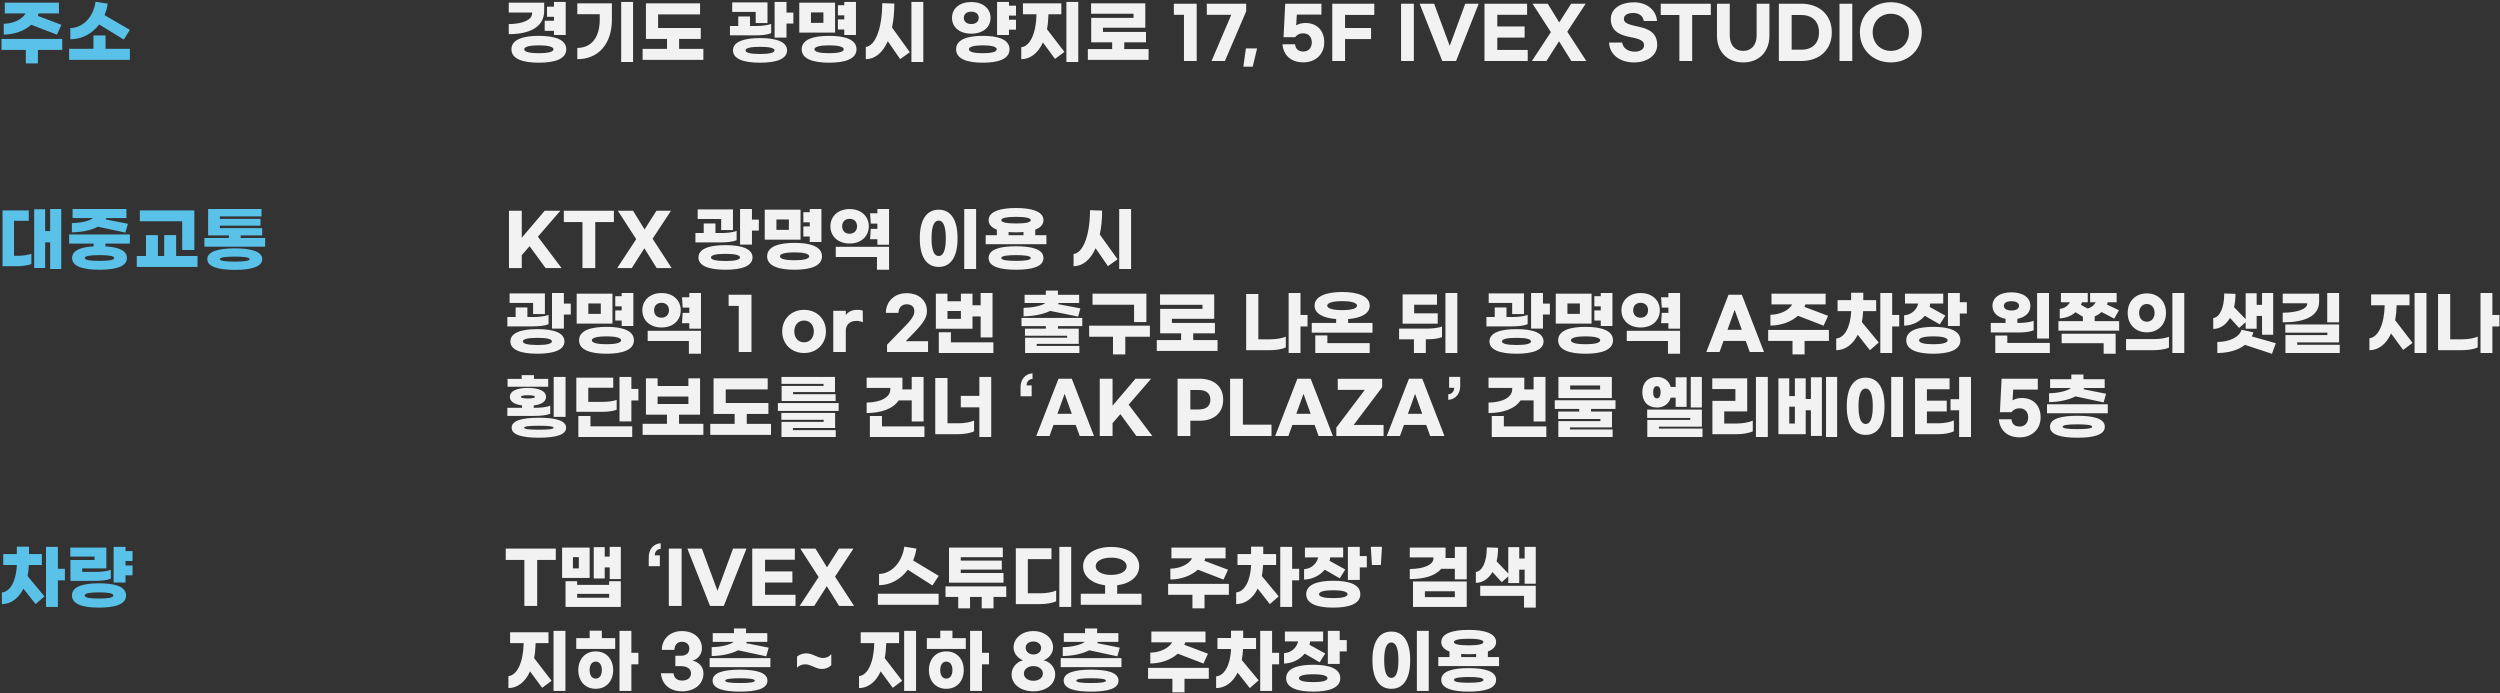
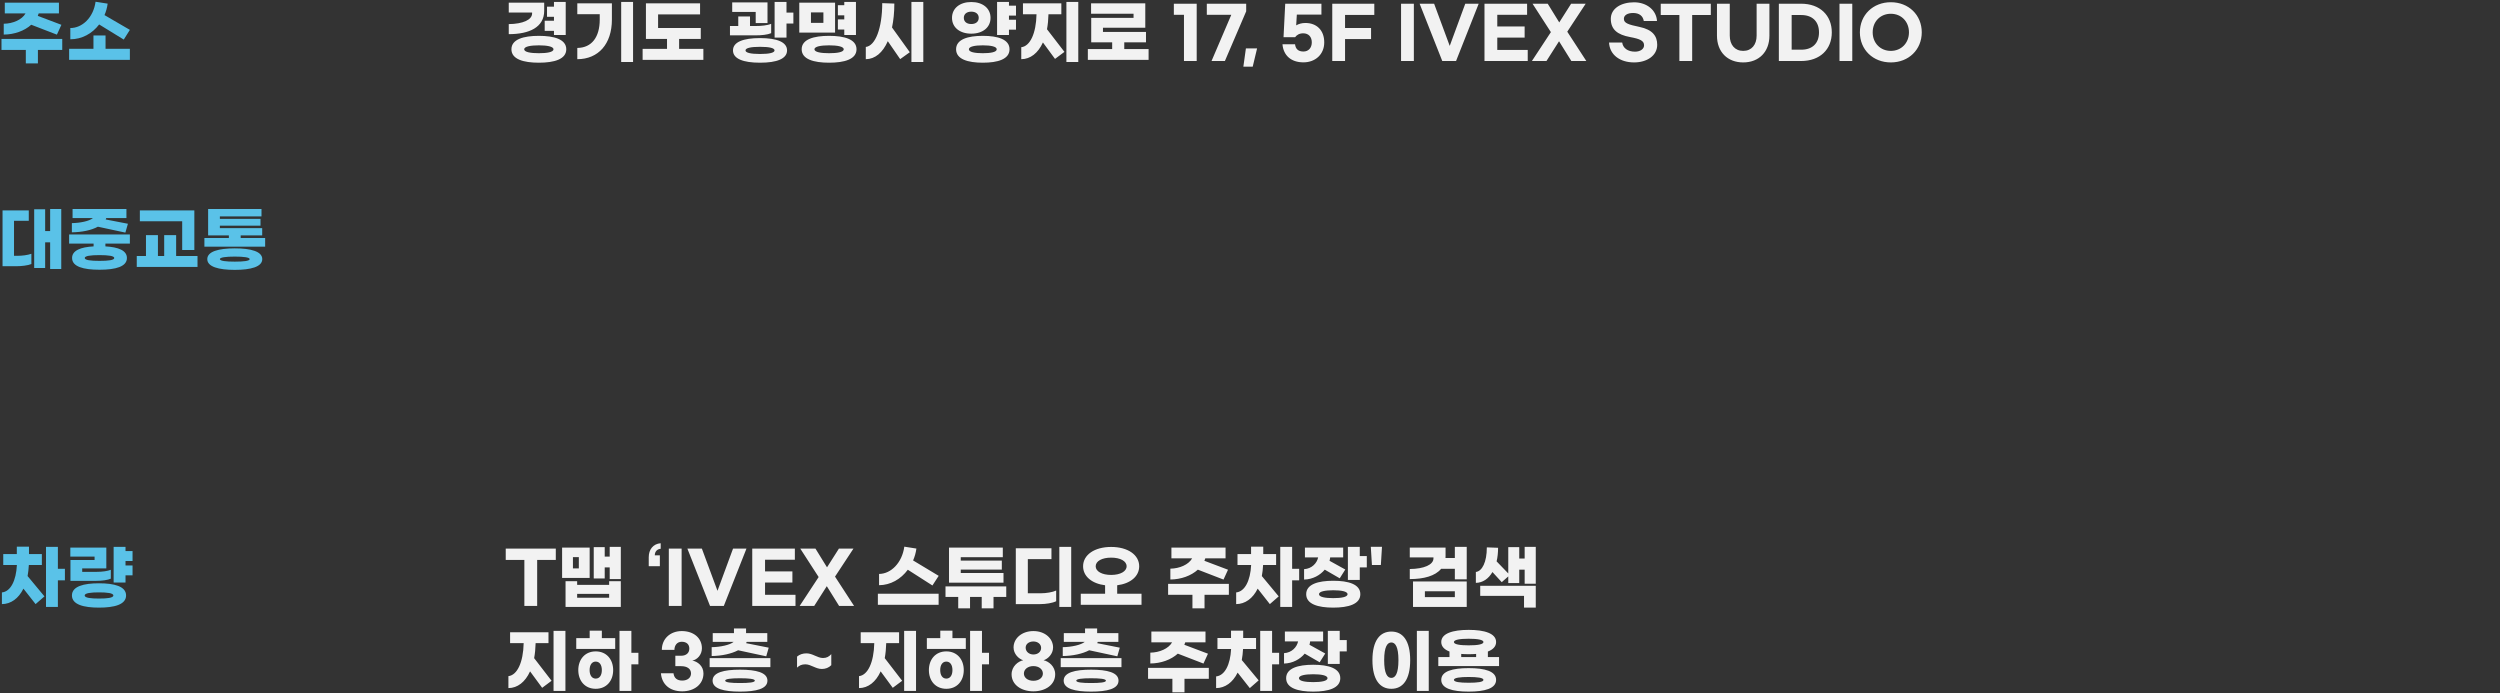
<svg xmlns="http://www.w3.org/2000/svg" width="1280" height="355" viewBox="0 0 1280 355" fill="none">
  <rect x="0" y="0" width="1280" height="355" fill="#333333" stroke="none" />
  <path d="M29.132 17.74L15.992 12.664C12.536 15.796 7.388 17.668 1.916 17.704V12.16C6.632 12.088 11.24 10.108 13.076 6.868H2.456V1.36H30.176V6.868H19.808C19.7 7.3 19.52 7.732 19.34 8.128L31.436 12.7L29.132 17.74ZM31.868 19.936V25.552H19.412V32.464H13.22V25.552H0.764V19.936H31.868ZM50.765 12.52C47.201 17.236 41.873 20.116 36.005 20.116V14.356C42.125 14.356 47.813 9.028 48.929 0.892L55.121 1.864C54.833 3.952 54.293 5.932 53.501 7.732L66.497 15.292L63.365 20.26L50.765 12.52ZM54.041 18.172V24.976H66.497V30.664H35.393V24.976H47.849V18.172H54.041Z" fill="#5AC2E8" />
  <path d="M283.632 17.92V15.796H278.88V10.612H283.632V8.596H280.068V3.412H283.632V1H289.644V17.92H283.632ZM278.628 5.536C278.628 13.996 270.96 17.488 260.484 17.488V12.34C267.684 12.268 272.436 10.144 272.436 6.868V6.4H260.484V1.36H278.628V5.536ZM275.892 18.352C283.74 18.352 289.932 20.116 289.932 25.228C289.932 30.34 283.74 32.104 275.892 32.104C268.044 32.104 261.852 30.34 261.852 25.228C261.852 20.116 268.044 18.352 275.892 18.352ZM275.892 27.244C280.032 27.244 283.38 26.704 283.38 25.228C283.38 23.788 280.032 23.212 275.892 23.212C271.752 23.212 268.404 23.788 268.404 25.228C268.404 26.704 271.752 27.244 275.892 27.244ZM324.129 1V31.744H318.045V1H324.129ZM313.293 1.72V10.036C313.293 22.528 306.345 30.304 295.581 30.304V24.544C303.033 24.472 307.065 18.928 307.065 10.036V7.264H295.581V1.72H313.293ZM347.706 25.012H360.126V30.664H329.022V25.012H341.514V19.936H330.714V1.72H358.434V7.372H336.942V14.32H358.794V19.936H347.706V25.012ZM402.685 6.436H406.213V12.052H402.685V19.252H396.601V1H402.685V6.436ZM386.917 11.8V6.112H374.893V1.216H392.965V11.8H386.917ZM394.837 16.984C392.929 17.812 389.833 18.1 386.773 18.1H373.741V13.312H377.989V8.416H384.001V13.312H386.881C389.725 13.312 392.929 13.024 394.837 12.196V16.984ZM389.149 19.504C397.753 19.504 402.973 21.52 402.973 25.804C402.973 30.088 397.753 32.104 389.149 32.104C380.509 32.104 375.289 30.088 375.289 25.804C375.289 21.52 380.509 19.504 389.149 19.504ZM389.149 27.64C394.153 27.64 396.565 26.956 396.565 25.804C396.565 24.652 394.153 23.968 389.149 23.968C384.109 23.968 381.697 24.652 381.697 25.804C381.697 26.956 384.109 27.64 389.149 27.64ZM432.273 17.92V15.112H428.997V9.928H432.273V7.84H428.997V2.656H432.273V1H438.249V17.92H432.273ZM427.557 1.36V16.696H409.233V1.36H427.557ZM421.581 11.692V6.364H415.209V11.692H421.581ZM424.497 18.352C432.345 18.352 438.537 20.116 438.537 25.228C438.537 30.34 432.345 32.104 424.497 32.104C416.649 32.104 410.457 30.34 410.457 25.228C410.457 20.116 416.649 18.352 424.497 18.352ZM424.497 27.244C428.637 27.244 431.985 26.704 431.985 25.228C431.985 23.788 428.637 23.212 424.497 23.212C420.357 23.212 417.009 23.788 417.009 25.228C417.009 26.704 420.357 27.244 424.497 27.244ZM466.65 1H472.734V31.744H466.65V1ZM457.902 1.828C457.902 6.4 457.47 10.504 456.714 14.068L465.822 26.74L460.89 30.268L454.554 21.088C451.962 26.992 448.002 30.268 443.286 30.304V24.04C448.218 23.464 451.674 14.464 451.71 1.612L457.902 1.828ZM520.189 7.984H516.589V10.108H520.189V15.184H516.589V17.92H510.505V1H516.589V2.908H520.189V7.984ZM497.293 17.236C491.389 17.236 487.429 14.032 487.429 9.136C487.429 4.276 491.389 1.036 497.293 1.036C503.197 1.036 507.157 4.276 507.157 9.136C507.157 14.032 503.197 17.236 497.293 17.236ZM497.293 5.968C494.953 5.968 493.477 7.192 493.477 9.136C493.477 11.08 494.953 12.304 497.293 12.304C499.633 12.304 501.109 11.08 501.109 9.136C501.109 7.192 499.633 5.968 497.293 5.968ZM503.197 18.352C510.829 18.352 516.877 20.116 516.877 25.228C516.877 30.34 510.829 32.104 503.197 32.104C495.565 32.104 489.517 30.34 489.517 25.228C489.517 20.116 495.565 18.352 503.197 18.352ZM503.197 27.244C507.157 27.244 510.325 26.704 510.325 25.228C510.325 23.788 507.157 23.212 503.197 23.212C499.237 23.212 496.069 23.788 496.069 25.228C496.069 26.704 499.237 27.244 503.197 27.244ZM545.998 1H552.082V31.744H545.998V1ZM536.818 7.3C536.746 10.072 536.494 12.628 536.062 14.968L544.99 26.56L540.166 30.16L533.974 21.736C531.49 27.208 527.566 30.268 522.886 30.304V24.184C527.386 23.68 530.482 17.164 530.698 7.3H523.75V1.72H543.406V7.3H536.818ZM575.623 25.12H588.079V30.664H556.975V25.12H569.431V21.664H558.703V9.136H580.375V7.048H558.631V1.72H586.387V14.212H564.715V16.336H586.747V21.664H575.623V25.12ZM612.71 1.9V31.24H606.194V7.588H601.01V1.9H612.71ZM638.05 1.9V5.788L627.142 31.24H620.302L630.418 7.588H617.89V1.9H638.05ZM643.625 24.796L641.393 34.12H636.605L637.901 24.796H643.625ZM667.357 31.924C660.985 31.924 657.097 28.324 656.629 22.672H663.073C663.325 25.012 664.657 26.38 667.357 26.38C670.021 26.38 671.641 24.4 671.641 21.7C671.641 18.964 670.057 17.056 667.249 17.056C665.197 17.056 663.901 17.956 663.109 19.036H657.169L658.033 1.9H676.573V7.48H663.973L663.649 12.988C664.909 12.232 666.493 11.764 668.365 11.764C674.125 11.764 678.013 15.472 678.013 21.7C678.013 27.892 673.405 31.924 667.357 31.924ZM682.115 31.24V1.9H703.643V7.66H688.667V14.32H701.987V20.008H688.667V31.24H682.115ZM717.342 1.9H723.894V31.24H717.342V1.9ZM750.216 1.9H757.092L745.5 31.24H738.444L726.852 1.9H734.268L742.26 23.5L750.216 1.9ZM760.057 31.24V1.9H781.873V7.588H766.609V13.564H780.613V19.252H766.609V25.552H782.197V31.24H760.057ZM784.332 31.24L794.052 16.444L784.656 1.9H792.432L798.336 11.476L804.42 1.9H811.872L802.44 16.228L812.196 31.24H804.528L798.228 21.124L791.784 31.24H784.332ZM836.613 1.18C843.165 1.18 848.061 5.176 848.385 10.756H841.617C841.221 8.2 839.313 6.652 836.181 6.652C833.121 6.652 831.429 7.876 831.429 9.64C831.429 11.836 833.697 12.592 839.421 13.78C846.189 15.184 848.493 18.532 848.493 22.924C848.493 28.54 843.201 31.96 836.649 31.96C829.413 31.96 824.121 28.036 823.833 21.772H830.565C830.925 24.58 833.373 26.452 837.117 26.452C839.781 26.452 841.761 25.12 841.761 23.212C841.761 20.872 839.781 19.936 834.561 18.964C828.189 17.776 824.733 15.148 824.733 9.64C824.733 4.348 829.989 1.18 836.613 1.18ZM875.931 1.9V7.696H866.391V31.24H859.839V7.696H850.299V1.9H875.931ZM879.087 18.244V1.9H885.639V18.244C885.639 22.924 888.231 26.056 892.515 26.056C896.799 26.056 899.391 22.924 899.391 18.244V1.9H905.943V18.244C905.943 26.56 900.579 31.96 892.515 31.96C884.451 31.96 879.087 26.56 879.087 18.244ZM910.772 31.24V1.9H922.148C931.868 1.9 937.88 7.912 937.88 16.588C937.88 25.264 931.868 31.24 922.148 31.24H910.772ZM917.324 25.444H922.256C927.872 25.444 931.328 22.24 931.328 16.588C931.328 10.936 927.872 7.696 922.256 7.696H917.324V25.444ZM941.815 1.9H948.367V31.24H941.815V1.9ZM968.101 31.96C958.993 31.96 952.261 25.444 952.261 16.552C952.261 7.66 958.993 1.144 968.101 1.144C977.209 1.144 983.941 7.66 983.941 16.552C983.941 25.444 977.209 31.96 968.101 31.96ZM968.101 26.056C973.429 26.056 977.389 22.06 977.389 16.552C977.389 11.008 973.429 7.048 968.101 7.048C962.773 7.048 958.813 11.008 958.813 16.552C958.813 22.06 962.773 26.056 968.101 26.056Z" fill="#F2F2F2" />
-   <path d="M279.348 137.24L271.14 126.044L267.144 130.652V137.24H260.592V107.9H267.144V121.724L278.88 107.9H286.908L275.388 121.184L287.52 137.24H279.348ZM314.31 107.9V113.696H304.77V137.24H298.218V113.696H288.678V107.9H314.31ZM316.015 137.24L325.735 122.444L316.339 107.9H324.115L330.019 117.476L336.103 107.9H343.555L334.123 122.228L343.879 137.24H336.211L329.911 127.124L323.467 137.24H316.015ZM385.001 112.436H388.529V118.052H385.001V125.252H378.917V107H385.001V112.436ZM369.233 117.8V112.112H357.209V107.216H375.281V117.8H369.233ZM377.153 122.984C375.245 123.812 372.149 124.1 369.089 124.1H356.057V119.312H360.305V114.416H366.317V119.312H369.197C372.041 119.312 375.245 119.024 377.153 118.196V122.984ZM371.465 125.504C380.069 125.504 385.289 127.52 385.289 131.804C385.289 136.088 380.069 138.104 371.465 138.104C362.825 138.104 357.605 136.088 357.605 131.804C357.605 127.52 362.825 125.504 371.465 125.504ZM371.465 133.64C376.469 133.64 378.881 132.956 378.881 131.804C378.881 130.652 376.469 129.968 371.465 129.968C366.425 129.968 364.013 130.652 364.013 131.804C364.013 132.956 366.425 133.64 371.465 133.64ZM414.59 123.92V121.112H411.314V115.928H414.59V113.84H411.314V108.656H414.59V107H420.566V123.92H414.59ZM409.874 107.36V122.696H391.55V107.36H409.874ZM403.898 117.692V112.364H397.526V117.692H403.898ZM406.814 124.352C414.662 124.352 420.854 126.116 420.854 131.228C420.854 136.34 414.662 138.104 406.814 138.104C398.966 138.104 392.774 136.34 392.774 131.228C392.774 126.116 398.966 124.352 406.814 124.352ZM406.814 133.244C410.954 133.244 414.302 132.704 414.302 131.228C414.302 129.788 410.954 129.212 406.814 129.212C402.674 129.212 399.326 129.788 399.326 131.228C399.326 132.704 402.674 133.244 406.814 133.244ZM449.219 107H455.195V125.288H449.219V122.48H445.475L445.835 117.188H449.219V114.488H445.835L445.475 109.196H449.219V107ZM444.827 115.856C444.827 121.04 440.867 124.676 434.999 124.676C429.131 124.676 425.171 121.04 425.171 115.856C425.171 110.708 429.131 107.036 434.999 107.036C440.867 107.036 444.827 110.708 444.827 115.856ZM431.183 115.856C431.183 118.232 432.695 119.672 434.999 119.672C437.123 119.672 438.815 118.232 438.815 115.856C438.815 113.48 437.267 112.04 434.999 112.04C432.695 112.04 431.183 113.48 431.183 115.856ZM427.907 131.588V126.368H455.195V138.104H449.003V131.588H427.907ZM499.77 107V137.744H493.686V107H499.77ZM480.618 107.36C486.414 107.36 490.266 111.896 490.266 122.012C490.266 132.128 486.414 136.664 480.618 136.664C474.822 136.664 470.934 132.128 470.934 122.012C470.934 111.896 474.822 107.36 480.618 107.36ZM480.618 112.94C478.566 112.94 476.946 115.136 476.946 122.012C476.946 128.924 478.566 131.084 480.618 131.084C482.634 131.084 484.254 128.924 484.254 122.012C484.254 115.136 482.634 112.94 480.618 112.94ZM530.042 120.428H535.766V125.036H504.662V120.428H510.386V117.584C507.758 116.576 506.174 114.992 506.174 112.724C506.174 108.296 512.114 106.496 520.214 106.496C528.314 106.496 534.254 108.296 534.254 112.724C534.254 114.992 532.67 116.576 530.042 117.584V120.428ZM520.214 111.032C515.606 111.032 512.654 111.572 512.654 112.724C512.654 113.912 515.606 114.416 520.214 114.416C524.822 114.416 527.774 113.912 527.774 112.724C527.774 111.572 524.822 111.032 520.214 111.032ZM516.398 118.808V120.428H524.03V118.808C522.842 118.916 521.546 118.952 520.214 118.952C518.882 118.952 517.586 118.916 516.398 118.808ZM520.214 126.08C528.494 126.08 534.254 127.664 534.254 132.092C534.254 136.52 528.494 138.104 520.214 138.104C511.934 138.104 506.174 136.52 506.174 132.092C506.174 127.664 511.934 126.08 520.214 126.08ZM520.214 133.568C524.678 133.568 527.774 133.208 527.774 132.092C527.774 131.012 524.678 130.616 520.214 130.616C515.75 130.616 512.654 131.012 512.654 132.092C512.654 133.208 515.75 133.568 520.214 133.568ZM573.033 107H579.117V137.744H573.033V107ZM564.285 107.828C564.285 112.4 563.853 116.504 563.097 120.068L572.205 132.74L567.273 136.268L560.937 127.088C558.345 132.992 554.385 136.268 549.669 136.304V130.04C554.601 129.464 558.057 120.464 558.093 107.612L564.285 107.828ZM288.708 155.436H292.236V161.052H288.708V168.252H282.624V150H288.708V155.436ZM272.94 160.8V155.112H260.916V150.216H278.988V160.8H272.94ZM280.86 165.984C278.952 166.812 275.856 167.1 272.796 167.1H259.764V162.312H264.012V157.416H270.024V162.312H272.904C275.748 162.312 278.952 162.024 280.86 161.196V165.984ZM275.172 168.504C283.776 168.504 288.996 170.52 288.996 174.804C288.996 179.088 283.776 181.104 275.172 181.104C266.532 181.104 261.312 179.088 261.312 174.804C261.312 170.52 266.532 168.504 275.172 168.504ZM275.172 176.64C280.176 176.64 282.588 175.956 282.588 174.804C282.588 173.652 280.176 172.968 275.172 172.968C270.132 172.968 267.72 173.652 267.72 174.804C267.72 175.956 270.132 176.64 275.172 176.64ZM318.297 166.92V164.112H315.021V158.928H318.297V156.84H315.021V151.656H318.297V150H324.273V166.92H318.297ZM313.581 150.36V165.696H295.257V150.36H313.581ZM307.605 160.692V155.364H301.233V160.692H307.605ZM310.521 167.352C318.369 167.352 324.561 169.116 324.561 174.228C324.561 179.34 318.369 181.104 310.521 181.104C302.673 181.104 296.481 179.34 296.481 174.228C296.481 169.116 302.673 167.352 310.521 167.352ZM310.521 176.244C314.661 176.244 318.009 175.704 318.009 174.228C318.009 172.788 314.661 172.212 310.521 172.212C306.381 172.212 303.033 172.788 303.033 174.228C303.033 175.704 306.381 176.244 310.521 176.244ZM352.926 150H358.902V168.288H352.926V165.48H349.182L349.542 160.188H352.926V157.488H349.542L349.182 152.196H352.926V150ZM348.534 158.856C348.534 164.04 344.574 167.676 338.706 167.676C332.838 167.676 328.878 164.04 328.878 158.856C328.878 153.708 332.838 150.036 338.706 150.036C344.574 150.036 348.534 153.708 348.534 158.856ZM334.89 158.856C334.89 161.232 336.402 162.672 338.706 162.672C340.83 162.672 342.522 161.232 342.522 158.856C342.522 156.48 340.974 155.04 338.706 155.04C336.402 155.04 334.89 156.48 334.89 158.856ZM331.614 174.588V169.368H358.902V181.104H352.71V174.588H331.614ZM384.757 150.9V180.24H378.241V156.588H373.057V150.9H384.757ZM411.68 158.64C418.196 158.64 422.876 163.284 422.876 169.692C422.876 176.1 418.196 180.744 411.68 180.744C405.164 180.744 400.484 176.1 400.484 169.692C400.484 163.284 405.164 158.64 411.68 158.64ZM411.68 164.112C408.656 164.112 406.676 166.452 406.676 169.692C406.676 172.932 408.656 175.272 411.68 175.272C414.704 175.272 416.684 172.932 416.684 169.692C416.684 166.452 414.704 164.112 411.68 164.112ZM426.631 180.24V159.144H433.039V161.304C434.299 159.612 436.243 158.64 438.943 158.64C440.131 158.64 440.887 158.712 441.715 159L441.787 165.012C440.887 164.544 439.771 164.292 438.511 164.292C435.091 164.292 433.039 166.236 433.039 169.44V180.24H426.631ZM464.112 150.108C470.7 150.108 474.588 153.996 474.588 159.324C474.588 162.384 473.112 165.012 467.964 170.34L463.752 174.696H475.164V180.24H454.176V176.496L463.788 166.596C467.316 162.96 468.144 161.052 468.144 159.396C468.144 157.236 466.956 155.796 464.112 155.796C461.448 155.796 460.008 157.956 460.008 160.188H453.564C453.564 154.428 457.92 150.108 464.112 150.108ZM497.915 162.024V168.324H479.159V150.36H485.099V154.248H491.975V150.36H497.915V156.3H502.091V150H508.175V172.752H502.091V162.024H497.915ZM485.099 163.248H491.975V159.216H485.099V163.248ZM486.863 175.272H508.607V180.744H480.671V170.124H486.863V175.272ZM551.994 162.096L537.702 159.18C534.246 160.908 529.206 161.88 524.058 161.952V157.632C528.522 157.524 533.31 156.66 535.218 155.148H524.598V150.936H535.47V148.776H541.662V150.936H552.534V155.148H541.986C541.914 155.364 541.842 155.544 541.734 155.724L553.146 157.884L551.994 162.096ZM554.118 166.992H541.662V168.288H552.318V176.064H530.79V177.108H552.642V180.744H524.85V172.932H546.378V171.888H524.778V168.288H535.47V166.992H523.014V162.78H554.118V166.992ZM580.647 164.904V156.012H559.371V150.36H586.947V164.904H580.647ZM588.747 166.74V172.392H576.147V181.464H569.847V172.392H557.643V166.74H588.747ZM610.92 174.12H623.376V179.664H592.272V174.12H604.728V170.664H594V158.136H615.672V156.048H593.928V150.72H621.684V163.212H600.012V165.336H622.044V170.664H610.92V174.12ZM669.463 161.232V167.136H665.863V180.744H659.779V150H665.863V161.232H669.463ZM644.263 173.724H650.383C653.299 173.724 656.467 173.22 658.339 172.356V177.864C656.467 178.8 653.155 179.304 650.203 179.304H638.035V150.54H644.263V173.724ZM690.231 165.336H702.723V170.34H671.619V165.336H684.111V163.356C677.595 162.852 673.059 160.656 673.059 156.48C673.059 151.692 679.071 149.496 687.171 149.496C695.271 149.496 701.283 151.692 701.283 156.48C701.283 160.656 696.747 162.852 690.231 163.356V165.336ZM679.539 156.48C679.539 157.992 682.563 158.784 687.171 158.784C691.779 158.784 694.803 157.992 694.803 156.48C694.803 155.004 691.779 154.176 687.171 154.176C682.563 154.176 679.539 155.004 679.539 156.48ZM679.611 171.708V175.668H701.283V180.744H673.419V171.708H679.611ZM740.062 150H746.146V180.744H740.062V150ZM736.102 160.44V165.732H718.138V150.72H735.742V156.012H724.042V160.44H736.102ZM716.338 168.252H730.342C733.186 168.252 736.39 167.964 738.298 167.136V172.608C736.39 173.436 733.294 173.724 730.234 173.724H730.018V180.744H723.934V173.724H716.338V168.252ZM790.001 155.436H793.529V161.052H790.001V168.252H783.917V150H790.001V155.436ZM774.233 160.8V155.112H762.209V150.216H780.281V160.8H774.233ZM782.153 165.984C780.245 166.812 777.149 167.1 774.089 167.1H761.057V162.312H765.305V157.416H771.317V162.312H774.197C777.041 162.312 780.245 162.024 782.153 161.196V165.984ZM776.465 168.504C785.069 168.504 790.289 170.52 790.289 174.804C790.289 179.088 785.069 181.104 776.465 181.104C767.825 181.104 762.605 179.088 762.605 174.804C762.605 170.52 767.825 168.504 776.465 168.504ZM776.465 176.64C781.469 176.64 783.881 175.956 783.881 174.804C783.881 173.652 781.469 172.968 776.465 172.968C771.425 172.968 769.013 173.652 769.013 174.804C769.013 175.956 771.425 176.64 776.465 176.64ZM819.59 166.92V164.112H816.314V158.928H819.59V156.84H816.314V151.656H819.59V150H825.566V166.92H819.59ZM814.874 150.36V165.696H796.55V150.36H814.874ZM808.898 160.692V155.364H802.526V160.692H808.898ZM811.814 167.352C819.662 167.352 825.854 169.116 825.854 174.228C825.854 179.34 819.662 181.104 811.814 181.104C803.966 181.104 797.774 179.34 797.774 174.228C797.774 169.116 803.966 167.352 811.814 167.352ZM811.814 176.244C815.954 176.244 819.302 175.704 819.302 174.228C819.302 172.788 815.954 172.212 811.814 172.212C807.674 172.212 804.326 172.788 804.326 174.228C804.326 175.704 807.674 176.244 811.814 176.244ZM854.219 150H860.195V168.288H854.219V165.48H850.475L850.835 160.188H854.219V157.488H850.835L850.475 152.196H854.219V150ZM849.827 158.856C849.827 164.04 845.867 167.676 839.999 167.676C834.131 167.676 830.171 164.04 830.171 158.856C830.171 153.708 834.131 150.036 839.999 150.036C845.867 150.036 849.827 153.708 849.827 158.856ZM836.183 158.856C836.183 161.232 837.695 162.672 839.999 162.672C842.123 162.672 843.815 161.232 843.815 158.856C843.815 156.48 842.267 155.04 839.999 155.04C837.695 155.04 836.183 156.48 836.183 158.856ZM832.907 174.588V169.368H860.195V181.104H854.003V174.588H832.907ZM895.878 180.24L893.826 174.552H882.45L880.398 180.24H873.63L885.006 150.9H891.81L903.186 180.24H895.878ZM884.466 168.864H891.81L888.138 158.64L884.466 168.864ZM933.671 166.74L920.531 161.664C917.075 164.796 911.927 166.668 906.455 166.704V161.16C911.171 161.088 915.779 159.108 917.615 155.868H906.995V150.36H934.715V155.868H924.347C924.239 156.3 924.059 156.732 923.879 157.128L935.975 161.7L933.671 166.74ZM936.407 168.936V174.552H923.951V181.464H917.759V174.552H905.303V168.936H936.407ZM953.936 159.288C953.828 161.304 953.612 163.212 953.288 164.94L961.928 175.344L957.392 179.304L951.164 171.384C948.68 176.424 944.756 179.268 940.148 179.304V173.328C944.576 172.896 947.42 167.316 947.816 159.288H940.832V153.672H947.78V149.892H954.008V153.672H960.596V159.288H953.936ZM972.404 161.232V167.136H968.804V180.744H962.72V150H968.804V161.232H972.404ZM1003.43 154.716H1007.03V160.512H1003.43V166.92H997.349V150H1003.43V154.716ZM985.505 161.664C983.129 164.508 979.385 166.632 974.921 166.74V161.412C978.881 161.196 981.509 158.316 982.121 155.4H975.353V150.36H994.937V155.4H988.277C988.241 155.976 988.097 156.552 987.953 157.128L996.017 161.592L993.173 166.092L985.505 161.664ZM989.861 167.352C997.601 167.352 1003.72 169.116 1003.72 174.228C1003.72 179.34 997.601 181.104 989.861 181.104C982.121 181.104 976.001 179.34 976.001 174.228C976.001 169.116 982.121 167.352 989.861 167.352ZM989.861 176.244C993.929 176.244 997.169 175.704 997.169 174.228C997.169 172.788 993.929 172.212 989.861 172.212C985.793 172.212 982.553 172.788 982.553 174.228C982.553 175.704 985.793 176.244 989.861 176.244ZM1041.24 169.116C1039.33 169.944 1036.24 170.232 1033.18 170.232H1019.28V165.336H1026.84V163.248C1022.84 162.492 1020.14 160.188 1020.14 156.588C1020.14 152.124 1024.25 149.676 1029.86 149.676C1035.44 149.676 1039.55 152.124 1039.55 156.588C1039.55 160.188 1036.85 162.492 1032.89 163.248V165.336H1033.28C1036.13 165.336 1039.33 165.048 1041.24 164.22V169.116ZM1049.09 150V173.328H1043V150H1049.09ZM1025.98 156.588C1025.98 158.1 1027.49 158.964 1029.86 158.964C1032.2 158.964 1033.75 158.1 1033.75 156.588C1033.75 155.076 1032.2 154.212 1029.86 154.212C1027.49 154.212 1025.98 155.076 1025.98 156.588ZM1027.74 175.596H1049.52V180.744H1021.58V171.78H1027.74V175.596ZM1072.48 164.436H1085.01V169.296H1053.91V164.436H1066.44V162.168L1062.66 159.864C1060.68 161.628 1057.94 162.852 1054.59 162.996V158.136C1057 157.92 1058.77 156.588 1059.81 154.752H1055.2V150H1068.92V154.752H1066C1065.86 155.22 1065.68 155.652 1065.46 156.084L1068.81 157.956C1070.72 157.524 1072.16 156.3 1073.02 154.752H1070.14V150H1083.72V154.752H1079.22C1079.07 155.148 1078.93 155.508 1078.75 155.904L1084.9 158.856L1082.49 163.14L1075.98 159.756C1075 160.656 1073.82 161.412 1072.48 161.988V164.436ZM1055.56 175.704V170.88H1083.21V181.104H1077.06V175.704H1055.56ZM1118.35 150V180.744H1112.26V150H1118.35ZM1099.19 150.216C1104.88 150.216 1108.99 154.176 1108.99 160.188C1108.99 166.2 1104.88 170.16 1099.19 170.16C1093.47 170.16 1089.37 166.2 1089.37 160.188C1089.37 154.176 1093.47 150.216 1099.19 150.216ZM1099.19 155.652C1096.75 155.652 1095.23 157.596 1095.23 160.188C1095.23 162.816 1096.75 164.724 1099.19 164.724C1101.61 164.724 1103.15 162.816 1103.15 160.188C1103.15 157.596 1101.61 155.652 1099.19 155.652ZM1110.5 178.008C1108.59 178.872 1105.35 179.304 1102.29 179.304H1088.54V173.616H1102.54C1105.39 173.616 1108.59 173.256 1110.5 172.392V178.008ZM1141.75 162.78C1139.74 166.272 1136.75 168.36 1133.18 168.432V162.852C1136.39 162.456 1138.8 157.848 1138.8 150.252L1144.56 150.468C1144.56 152.916 1144.31 155.22 1143.84 157.272L1149.78 163.428V150.144H1155.4V156.084H1158.17V150H1163.86V171.384H1158.17V161.772H1155.4V168.324H1149.78V164.94L1146.43 167.892L1141.75 162.78ZM1165.22 175.74L1163.24 181.14L1149.42 176.568C1145.82 179.412 1140.64 180.744 1135.27 180.744V175.092C1141.39 175.092 1146.65 172.572 1147.66 168.828L1153.74 170.16C1153.52 170.916 1153.27 171.6 1152.95 172.248L1165.22 175.74ZM1197.62 150V165.048H1191.54V150H1197.62ZM1187.4 150.36V154.356C1187.4 162.312 1179.26 165.048 1168.75 165.048V160.116C1176.13 160.044 1181.28 158.244 1181.28 155.58V155.256H1168.75V150.36H1187.4ZM1197.62 166.128V175.308H1176.17V176.532H1197.95V180.744H1170.15V171.564H1191.61V170.34H1170.08V166.128H1197.62ZM1236.26 150H1242.34V180.744H1236.26V150ZM1227.08 156.3C1227 159.072 1226.75 161.628 1226.32 163.968L1235.25 175.56L1230.42 179.16L1224.23 170.736C1221.75 176.208 1217.82 179.268 1213.14 179.304V173.184C1217.64 172.68 1220.74 166.164 1220.96 156.3H1214.01V150.72H1233.66V156.3H1227.08ZM1279.7 161.232V167.136H1276.1V180.744H1270.02V150H1276.1V161.232H1279.7ZM1254.5 173.724H1260.62C1263.54 173.724 1266.71 173.22 1268.58 172.356V177.864C1266.71 178.8 1263.4 179.304 1260.44 179.304H1248.28V150.54H1254.5V173.724ZM280.68 193.972V198.004H259.872V193.972H267.108V192.064H273.372V193.972H280.68ZM289.572 193V213.448H283.488V193H289.572ZM281.724 211.828C279.816 212.656 276.72 212.944 273.66 212.944H259.764V208.804H267.288V207.58C263.544 207.112 261.06 205.708 261.06 203.188C261.06 200.056 264.948 198.616 270.312 198.616C275.676 198.616 279.564 200.056 279.564 203.188C279.564 205.744 277.044 207.148 273.264 207.58V208.804H273.768C276.612 208.804 279.816 208.516 281.724 207.688V211.828ZM266.712 203.188C266.712 203.764 268.116 204.016 270.312 204.016C272.508 204.016 273.912 203.764 273.912 203.188C273.912 202.612 272.508 202.36 270.312 202.36C268.116 202.36 266.712 202.612 266.712 203.188ZM275.928 213.88C284.64 213.88 289.86 215.392 289.86 218.992C289.86 222.592 284.64 224.104 275.928 224.104C267.18 224.104 261.96 222.592 261.96 218.992C261.96 215.392 267.18 213.88 275.928 213.88ZM275.928 220C281.04 220 283.452 219.712 283.452 218.992C283.452 218.272 281.04 217.984 275.928 217.984C270.78 217.984 268.368 218.272 268.368 218.992C268.368 219.712 270.78 220 275.928 220ZM323.265 199.12H326.865V205.024H323.265V215.752H317.181V193H323.265V199.12ZM315.741 209.776C314.157 210.46 311.277 210.856 308.397 210.856H295.077V193.36H313.977V198.508H301.197V205.744H308.649C311.421 205.744 314.121 205.384 315.741 204.736V209.776ZM302.313 212.98V218.272H323.697V223.744H296.121V212.98H302.313ZM347.67 216.976H360.126V222.664H329.022V216.976H341.478V212.296H330.714V193.72H336.69V197.644H352.458V193.72H358.434V212.296H347.67V216.976ZM336.69 203.008V206.86H352.458V203.008H336.69ZM382.335 217.012H394.755V222.664H363.651V217.012H376.143V211.936H365.343V193.72H393.063V199.372H371.571V206.32H393.423V211.936H382.335V217.012ZM427.512 193V200.74H406.056V201.82H427.836V205.312H400.188V197.608H421.644V196.528H400.116V193H427.512ZM429.384 206.356V210.388H398.28V206.356H429.384ZM427.584 211.432V219.136H405.984V220.216H427.908V223.744H400.116V216.004H421.716V214.924H400.044V211.432H427.584ZM460.134 204.988C457.218 209.344 451.134 211.468 443.718 211.468V206.104C450.882 206.032 455.85 203.44 455.85 199.3V198.616H443.718V193.36H462.042V198.292C462.042 198.652 462.042 199.012 462.006 199.372H466.794V193H472.878V215.788H466.794V204.988H460.134ZM451.566 218.308H473.31V223.744H445.374V212.98H451.566V218.308ZM501.423 193H507.507V223.744H501.423V208.552H491.919V202.684H501.423V193ZM485.115 216.724H490.767C493.683 216.724 496.851 216.184 498.723 215.32V220.828C496.851 221.764 493.539 222.304 490.587 222.304H478.851V193.54H485.115V216.724ZM522.526 198.256C522.526 194.404 524.722 191.452 528.646 191.128V193.972C526.738 194.152 525.622 195.484 525.622 197.32H528.214V202.9H522.526V198.256ZM552.823 223.24L550.771 217.552H539.395L537.343 223.24H530.575L541.951 193.9H548.755L560.131 223.24H552.823ZM541.411 211.864H548.755L545.083 201.64L541.411 211.864ZM581.832 223.24L573.624 212.044L569.628 216.652V223.24H563.076V193.9H569.628V207.724L581.364 193.9H589.392L577.872 207.184L590.004 223.24H581.832ZM602.908 223.24V193.9H614.176C621.808 193.9 626.272 198.148 626.272 204.628C626.272 211.18 621.808 215.428 614.176 215.428H609.46V223.24H602.908ZM609.46 209.632H613.888C617.524 209.632 619.72 207.904 619.72 204.628C619.72 201.388 617.524 199.696 613.888 199.696H609.46V209.632ZM629.803 193.9H636.355V217.444H651.007V223.24H629.803V193.9ZM675.131 223.24L673.079 217.552H661.703L659.651 223.24H652.883L664.259 193.9H671.063L682.439 223.24H675.131ZM663.719 211.864H671.063L667.391 201.64L663.719 211.864ZM684.197 223.24V218.92L698.777 199.624H684.917V193.936H707.669V198.256L693.089 217.552H708.389V223.24H684.197ZM732.26 223.24L730.208 217.552H718.832L716.78 223.24H710.012L721.388 193.9H728.192L739.568 223.24H732.26ZM720.848 211.864H728.192L724.52 201.64L720.848 211.864ZM747.626 197.608C747.626 201.46 745.43 204.412 741.506 204.736V201.892C743.414 201.712 744.53 200.38 744.53 198.544H741.938V192.964H747.626V197.608ZM778.545 204.988C775.629 209.344 769.545 211.468 762.129 211.468V206.104C769.293 206.032 774.261 203.44 774.261 199.3V198.616H762.129V193.36H780.453V198.292C780.453 198.652 780.453 199.012 780.417 199.372H785.205V193H791.289V215.788H785.205V204.988H778.545ZM769.977 218.308H791.721V223.744H763.785V212.98H769.977V218.308ZM825.269 193V203.8H797.909V193H825.269ZM819.257 199.444V197.356H803.921V199.444H819.257ZM827.141 209.38H814.613V210.712H825.341V218.812H803.813V219.892H825.665V223.744H797.873V215.608H819.401V214.528H797.801V210.712H808.565V209.38H796.037V204.952H827.141V209.38ZM855.408 203.62C854.472 206.788 851.916 208.66 848.316 208.66C843.744 208.66 840.864 205.636 840.864 200.812C840.864 195.988 843.744 193 848.316 193C851.952 193 854.544 194.908 855.408 198.112H857.928V193.144H863.544V208.3H857.928V203.62H855.408ZM871.356 193V208.624H865.668V193H871.356ZM846.408 200.812C846.408 202.72 847.056 203.944 848.316 203.944C849.612 203.944 850.224 202.72 850.224 200.812C850.224 198.904 849.612 197.716 848.316 197.716C847.056 197.716 846.408 198.904 846.408 200.812ZM849.36 219.46H871.68V223.744H843.42V214.996H865.416V213.988H843.348V209.704H871.356V218.452H849.36V219.46ZM905.121 193V223.744H899.037V193H905.121ZM894.573 193.72V210.64H882.801V216.832H889.461C892.377 216.832 895.545 216.22 897.417 215.356V220.828C895.545 221.764 892.269 222.304 889.209 222.304H876.753V205.24H888.525V199.192H876.681V193.72H894.573ZM934.926 193H940.614V223.744H934.926V193ZM927.186 204.304V193.144H932.802V223.204H927.186V210.064H924.522V222.304H910.554V193.72H916.098V202.792H918.978V193.72H924.522V204.304H927.186ZM916.098 216.832H918.978V208.228H916.098V216.832ZM974.379 193V223.744H968.295V193H974.379ZM955.227 193.36C961.023 193.36 964.875 197.896 964.875 208.012C964.875 218.128 961.023 222.664 955.227 222.664C949.431 222.664 945.543 218.128 945.543 208.012C945.543 197.896 949.431 193.36 955.227 193.36ZM955.227 198.94C953.175 198.94 951.555 201.136 951.555 208.012C951.555 214.924 953.175 217.084 955.227 217.084C957.243 217.084 958.863 214.924 958.863 208.012C958.863 201.136 957.243 198.94 955.227 198.94ZM1003.07 193H1009.15V223.744H1003.07V210.064H998.676V204.376H1003.07V193ZM986.58 216.724H992.412C995.328 216.724 998.496 216.148 1000.37 215.248V220.828C998.496 221.764 995.364 222.304 992.412 222.304H980.496V193.72H998.172V199.3H986.58V205.132H996.732V210.676H986.58V216.724ZM1034.14 223.924C1027.77 223.924 1023.88 220.324 1023.41 214.672H1029.86C1030.11 217.012 1031.44 218.38 1034.14 218.38C1036.81 218.38 1038.43 216.4 1038.43 213.7C1038.43 210.964 1036.84 209.056 1034.03 209.056C1031.98 209.056 1030.69 209.956 1029.89 211.036H1023.95L1024.82 193.9H1043.36V199.48H1030.76L1030.43 204.988C1031.69 204.232 1033.28 203.764 1035.15 203.764C1040.91 203.764 1044.8 207.472 1044.8 213.7C1044.8 219.892 1040.19 223.924 1034.14 223.924ZM1077.05 206.032L1062.65 202.936C1059.23 204.736 1054.3 205.816 1049.12 205.888V201.352C1053.69 201.28 1058.48 200.2 1060.35 198.652H1049.66V194.152H1060.53V191.776H1066.72V194.152H1077.59V198.652H1067.04C1066.97 198.868 1066.86 199.084 1066.76 199.3L1078.31 201.604L1077.05 206.032ZM1048.07 206.968H1079.18V211.576H1048.07V206.968ZM1063.62 212.872C1071.9 212.872 1077.66 214.312 1077.66 218.488C1077.66 222.7 1071.9 224.104 1063.62 224.104C1055.34 224.104 1049.58 222.664 1049.58 218.488C1049.58 214.312 1055.34 212.872 1063.62 212.872ZM1063.62 219.712C1068.12 219.712 1071.22 219.424 1071.22 218.488C1071.22 217.588 1068.12 217.264 1063.62 217.264C1059.12 217.264 1056.03 217.588 1056.03 218.488C1056.03 219.424 1059.12 219.712 1063.62 219.712Z" fill="#F2F2F2" />
  <path d="M284.568 280.9V286.696H275.028V310.24H268.476V286.696H258.936V280.9H284.568ZM312.168 280H317.856V296.488H312.168V290.512H309.612V296.164H303.996V280.144H309.612V284.968H312.168V280ZM301.908 280.36V295.912H287.796V280.36H301.908ZM296.364 291.016V285.256H293.34V291.016H296.364ZM311.88 299.44V297.568H317.856V310.744H289.56V297.568H295.5V299.44H311.88ZM295.5 306.028H311.88V304.048H295.5V306.028ZM332.155 285.256C332.155 281.404 334.351 278.452 338.275 278.128V280.972C336.367 281.152 335.251 282.484 335.251 284.32H337.843V289.9H332.155V285.256ZM342.436 280.9H348.988V310.24H342.436V280.9ZM375.31 280.9H382.186L370.594 310.24H363.538L351.946 280.9H359.362L367.354 302.5L375.31 280.9ZM385.151 310.24V280.9H406.967V286.588H391.703V292.564H405.707V298.252H391.703V304.552H407.291V310.24H385.151ZM409.426 310.24L419.146 295.444L409.75 280.9H417.526L423.43 290.476L429.514 280.9H436.966L427.534 295.228L437.29 310.24H429.622L423.322 300.124L416.878 310.24H409.426ZM464.803 291.7C461.239 296.524 455.947 299.584 450.079 299.62V293.86C456.199 293.824 461.887 288.136 463.003 279.892L469.195 280.864C468.907 283.024 468.331 285.04 467.503 286.948L480.607 294.832L477.403 299.764L464.803 291.7ZM449.467 309.664V303.976H480.571V309.664H449.467ZM513.796 293.392V298.324H485.896V280.36H513.436V285.292H491.908V287.02H512.932V291.628H491.908V293.392H513.796ZM515.2 300.232V305.632H508.684V311.464H502.636V305.632H496.66V311.464H490.612V305.632H484.096V300.232H515.2ZM548.461 280V310.744H542.377V280H548.461ZM538.345 280.72V286.264H526.249V303.76H532.801C535.717 303.76 538.885 303.22 540.757 302.356V307.828C538.885 308.764 535.501 309.304 532.549 309.304H520.093V280.72H538.345ZM572.002 303.976H584.458V309.664H553.354V303.976H565.81V299.656C558.97 298.792 554.542 295.048 554.542 289.936C554.542 284.104 560.338 280.036 568.906 280.036C577.474 280.036 583.27 284.104 583.27 289.936C583.27 295.048 578.842 298.792 572.002 299.656V303.976ZM560.986 289.936C560.986 292.564 564.226 294.364 568.906 294.364C573.586 294.364 576.826 292.564 576.826 289.936C576.826 287.272 573.586 285.508 568.906 285.508C564.226 285.508 560.986 287.272 560.986 289.936ZM626.441 296.74L613.301 291.664C609.845 294.796 604.697 296.668 599.225 296.704V291.16C603.941 291.088 608.549 289.108 610.385 285.868H599.765V280.36H627.485V285.868H617.117C617.009 286.3 616.829 286.732 616.649 287.128L628.745 291.7L626.441 296.74ZM629.177 298.936V304.552H616.721V311.464H610.529V304.552H598.073V298.936H629.177ZM646.706 289.288C646.598 291.304 646.382 293.212 646.058 294.94L654.698 305.344L650.162 309.304L643.934 301.384C641.45 306.424 637.526 309.268 632.918 309.304V303.328C637.346 302.896 640.189 297.316 640.586 289.288H633.602V283.672H640.55V279.892H646.778V283.672H653.366V289.288H646.706ZM665.174 291.232V297.136H661.574V310.744H655.49V280H661.574V291.232H665.174ZM696.202 284.716H699.802V290.512H696.202V296.92H690.118V280H696.202V284.716ZM678.274 291.664C675.898 294.508 672.154 296.632 667.69 296.74V291.412C671.65 291.196 674.278 288.316 674.89 285.4H668.122V280.36H687.706V285.4H681.046C681.01 285.976 680.866 286.552 680.722 287.128L688.786 291.592L685.942 296.092L678.274 291.664ZM682.63 297.352C690.37 297.352 696.49 299.116 696.49 304.228C696.49 309.34 690.37 311.104 682.63 311.104C674.89 311.104 668.77 309.34 668.77 304.228C668.77 299.116 674.89 297.352 682.63 297.352ZM682.63 306.244C686.698 306.244 689.938 305.704 689.938 304.228C689.938 302.788 686.698 302.212 682.63 302.212C678.562 302.212 675.322 302.788 675.322 304.228C675.322 305.704 678.562 306.244 682.63 306.244ZM707.575 279.964L706.999 289.288H702.427L701.851 279.964H707.575ZM744.88 280H750.964V296.632H744.88V291.232H737.86C734.836 294.904 728.968 296.488 721.804 296.488V291.34C729.112 291.268 733.936 289.144 733.936 285.868V285.4H721.804V280.36H740.128V284.536C740.128 284.932 740.128 285.328 740.092 285.688H744.88V280ZM723.46 310.744V297.712H750.964V310.744H723.46ZM729.544 302.716V305.74H744.88V302.716H729.544ZM780.625 280H786.313V298.864H780.625V291.664H777.853V298.54H772.237V295.12L768.889 298.072L764.137 292.888C762.121 296.344 759.169 298.36 755.641 298.432V292.852C758.845 292.456 761.257 287.848 761.257 280.252L767.017 280.468C767.017 282.988 766.765 285.328 766.261 287.416L772.237 293.608V280.144H777.853V285.976H780.625V280ZM757.873 305.092V299.944H786.313V311.104H780.301V305.092H757.873ZM283.416 323H289.5V353.744H283.416V323ZM274.236 329.3C274.164 332.072 273.912 334.628 273.48 336.968L282.408 348.56L277.584 352.16L271.392 343.736C268.908 349.208 264.984 352.268 260.304 352.304V346.184C264.804 345.68 267.9 339.164 268.116 329.3H261.168V323.72H280.824V329.3H274.236ZM308.145 322.892V326.708H314.985V332.252H295.041V326.708H301.917V322.892H308.145ZM326.865 334.232V340.136H323.265V353.744H317.181V323H323.265V334.232H326.865ZM305.013 333.512C310.557 333.512 313.941 337.652 313.941 343.088C313.941 348.56 310.557 352.664 305.013 352.664C299.469 352.664 296.085 348.56 296.085 343.088C296.085 337.652 299.469 333.512 305.013 333.512ZM305.013 347.444C306.993 347.444 308.145 345.716 308.145 343.088C308.145 340.46 306.993 338.732 305.013 338.732C303.033 338.732 301.881 340.46 301.881 343.088C301.881 345.716 303.033 347.444 305.013 347.444ZM349.084 323.108C355.168 323.108 359.38 326.672 359.38 331.928C359.38 335.312 356.896 337.796 354.448 338.228C357.148 338.66 360.172 341 360.172 344.78C360.172 350.432 355.384 353.96 349.3 353.96C342.856 353.96 338.86 350.36 338.392 344.708H344.836C345.088 347.048 346.564 348.452 349.3 348.452C352 348.452 353.8 346.976 353.8 344.816C353.8 342.368 351.748 341.072 348.688 341.072H345.772V335.744H348.688C351.352 335.744 352.936 334.304 352.936 332.072C352.936 329.912 351.496 328.58 349.048 328.58C346.492 328.58 345.304 330.632 345.304 332.72H338.86C338.86 327.14 343.072 323.108 349.084 323.108ZM392.314 336.032L377.914 332.936C374.494 334.736 369.562 335.816 364.378 335.888V331.352C368.95 331.28 373.738 330.2 375.61 328.652H364.918V324.152H375.79V321.776H381.982V324.152H392.854V328.652H382.306C382.234 328.868 382.126 329.084 382.018 329.3L393.574 331.604L392.314 336.032ZM363.334 336.968H394.438V341.576H363.334V336.968ZM378.886 342.872C387.166 342.872 392.926 344.312 392.926 348.488C392.926 352.7 387.166 354.104 378.886 354.104C370.606 354.104 364.846 352.664 364.846 348.488C364.846 344.312 370.606 342.872 378.886 342.872ZM378.886 349.712C383.386 349.712 386.482 349.424 386.482 348.488C386.482 347.588 383.386 347.264 378.886 347.264C374.386 347.264 371.29 347.588 371.29 348.488C371.29 349.424 374.386 349.712 378.886 349.712ZM408.089 336.176C409.385 335.06 411.041 334.52 412.913 334.52C416.117 334.52 418.493 336.896 421.373 336.896C423.209 336.896 424.397 336.248 425.621 334.916V340.568C424.325 341.864 422.669 342.512 420.797 342.512C417.629 342.512 415.217 340.136 412.337 340.136C410.501 340.136 409.313 340.676 408.089 341.828V336.176ZM462.924 323H469.008V353.744H462.924V323ZM453.744 329.3C453.672 332.072 453.42 334.628 452.988 336.968L461.916 348.56L457.092 352.16L450.9 343.736C448.416 349.208 444.492 352.268 439.812 352.304V346.184C444.312 345.68 447.408 339.164 447.624 329.3H440.676V323.72H460.332V329.3H453.744ZM487.653 322.892V326.708H494.493V332.252H474.549V326.708H481.425V322.892H487.653ZM506.373 334.232V340.136H502.773V353.744H496.689V323H502.773V334.232H506.373ZM484.521 333.512C490.065 333.512 493.449 337.652 493.449 343.088C493.449 348.56 490.065 352.664 484.521 352.664C478.977 352.664 475.593 348.56 475.593 343.088C475.593 337.652 478.977 333.512 484.521 333.512ZM484.521 347.444C486.501 347.444 487.653 345.716 487.653 343.088C487.653 340.46 486.501 338.732 484.521 338.732C482.541 338.732 481.389 340.46 481.389 343.088C481.389 345.716 482.541 347.444 484.521 347.444ZM540.255 345.248C540.255 350.576 535.323 353.96 529.095 353.96C522.867 353.96 517.935 350.576 517.935 345.248C517.935 341.18 521.283 338.588 523.875 338.048C521.607 337.364 518.943 334.844 518.943 331.496C518.943 326.888 523.119 323.108 529.095 323.108C535.107 323.108 539.175 326.96 539.175 331.496C539.175 334.844 536.547 337.364 534.315 338.048C536.943 338.588 540.255 341.18 540.255 345.248ZM533.055 331.748C533.055 329.876 531.435 328.436 529.095 328.436C526.827 328.436 525.135 329.732 525.135 331.604C525.135 333.656 526.899 335.096 529.095 335.096C531.363 335.096 533.055 333.728 533.055 331.748ZM533.955 344.852C533.955 342.656 531.903 341.036 529.095 341.036C526.287 341.036 524.235 342.656 524.235 344.852C524.235 346.976 526.215 348.56 529.095 348.56C531.975 348.56 533.955 346.976 533.955 344.852ZM572.068 336.032L557.668 332.936C554.248 334.736 549.316 335.816 544.132 335.888V331.352C548.704 331.28 553.492 330.2 555.364 328.652H544.672V324.152H555.544V321.776H561.736V324.152H572.608V328.652H562.06C561.988 328.868 561.88 329.084 561.772 329.3L573.328 331.604L572.068 336.032ZM543.088 336.968H574.192V341.576H543.088V336.968ZM558.64 342.872C566.92 342.872 572.68 344.312 572.68 348.488C572.68 352.7 566.92 354.104 558.64 354.104C550.36 354.104 544.6 352.664 544.6 348.488C544.6 344.312 550.36 342.872 558.64 342.872ZM558.64 349.712C563.14 349.712 566.236 349.424 566.236 348.488C566.236 347.588 563.14 347.264 558.64 347.264C554.14 347.264 551.044 347.588 551.044 348.488C551.044 349.424 554.14 349.712 558.64 349.712ZM616.175 339.74L603.035 334.664C599.579 337.796 594.431 339.668 588.959 339.704V334.16C593.675 334.088 598.283 332.108 600.119 328.868H589.499V323.36H617.219V328.868H606.851C606.743 329.3 606.563 329.732 606.383 330.128L618.479 334.7L616.175 339.74ZM618.911 341.936V347.552H606.455V354.464H600.263V347.552H587.807V341.936H618.911ZM636.44 332.288C636.332 334.304 636.116 336.212 635.792 337.94L644.432 348.344L639.896 352.304L633.668 344.384C631.184 349.424 627.26 352.268 622.652 352.304V346.328C627.08 345.896 629.924 340.316 630.32 332.288H623.336V326.672H630.284V322.892H636.512V326.672H643.1V332.288H636.44ZM654.908 334.232V340.136H651.308V353.744H645.224V323H651.308V334.232H654.908ZM685.937 327.716H689.537V333.512H685.937V339.92H679.853V323H685.937V327.716ZM668.009 334.664C665.633 337.508 661.889 339.632 657.425 339.74V334.412C661.385 334.196 664.013 331.316 664.625 328.4H657.857V323.36H677.441V328.4H670.781C670.745 328.976 670.601 329.552 670.457 330.128L678.521 334.592L675.677 339.092L668.009 334.664ZM672.365 340.352C680.105 340.352 686.225 342.116 686.225 347.228C686.225 352.34 680.105 354.104 672.365 354.104C664.625 354.104 658.505 352.34 658.505 347.228C658.505 342.116 664.625 340.352 672.365 340.352ZM672.365 349.244C676.433 349.244 679.673 348.704 679.673 347.228C679.673 345.788 676.433 345.212 672.365 345.212C668.297 345.212 665.057 345.788 665.057 347.228C665.057 348.704 668.297 349.244 672.365 349.244ZM731.52 323V353.744H725.436V323H731.52ZM712.368 323.36C718.164 323.36 722.016 327.896 722.016 338.012C722.016 348.128 718.164 352.664 712.368 352.664C706.572 352.664 702.684 348.128 702.684 338.012C702.684 327.896 706.572 323.36 712.368 323.36ZM712.368 328.94C710.316 328.94 708.696 331.136 708.696 338.012C708.696 344.924 710.316 347.084 712.368 347.084C714.384 347.084 716.004 344.924 716.004 338.012C716.004 331.136 714.384 328.94 712.368 328.94ZM761.792 336.428H767.516V341.036H736.412V336.428H742.136V333.584C739.508 332.576 737.924 330.992 737.924 328.724C737.924 324.296 743.864 322.496 751.964 322.496C760.064 322.496 766.004 324.296 766.004 328.724C766.004 330.992 764.42 332.576 761.792 333.584V336.428ZM751.964 327.032C747.356 327.032 744.404 327.572 744.404 328.724C744.404 329.912 747.356 330.416 751.964 330.416C756.572 330.416 759.524 329.912 759.524 328.724C759.524 327.572 756.572 327.032 751.964 327.032ZM748.148 334.808V336.428H755.78V334.808C754.592 334.916 753.296 334.952 751.964 334.952C750.632 334.952 749.336 334.916 748.148 334.808ZM751.964 342.08C760.244 342.08 766.004 343.664 766.004 348.092C766.004 352.52 760.244 354.104 751.964 354.104C743.684 354.104 737.924 352.52 737.924 348.092C737.924 343.664 743.684 342.08 751.964 342.08ZM751.964 349.568C756.428 349.568 759.524 349.208 759.524 348.092C759.524 347.012 756.428 346.616 751.964 346.616C747.5 346.616 744.404 347.012 744.404 348.092C744.404 349.208 747.5 349.568 751.964 349.568Z" fill="#F2F2F2" />
  <path d="M25.676 107H31.364V137.744H25.676V124.064H23.12V137.204H17.504V107.144H23.12V118.304H25.676V107ZM7.172 130.976H8.9C11.312 130.976 14.192 130.616 16.064 129.932V135.188C14.228 135.944 10.952 136.304 8.36 136.304H1.304V107.72H14.732V113.048H7.172V130.976ZM64.193 119.096L50.117 116.072C46.733 117.908 41.909 118.88 36.797 118.952V114.236C41.081 114.164 45.689 113.228 47.597 111.644H37.157V107H64.733V111.644H54.401C54.329 111.896 54.221 112.112 54.113 112.364L65.489 114.56L64.193 119.096ZM66.497 124.712H53.969V126.152C60.593 126.512 64.985 128.24 64.985 132.092C64.985 136.52 59.225 138.104 50.945 138.104C42.665 138.104 36.905 136.52 36.905 132.092C36.905 128.24 41.297 126.512 47.921 126.152V124.712H35.393V120.032H66.497V124.712ZM58.505 132.092C58.505 131.012 55.409 130.616 50.945 130.616C46.481 130.616 43.385 131.012 43.385 132.092C43.385 133.208 46.481 133.568 50.945 133.568C55.409 133.568 58.505 133.208 58.505 132.092ZM93.278 127.988V113.3H71.606V107.72H99.506V127.988H93.278ZM90.182 131.084H101.126V136.664H70.022V131.084H74.738V120.392H80.858V131.084H84.062V120.392H90.182V131.084ZM123.227 121.868H135.755V126.296H104.651V121.868H117.179V120.536H106.559V107H133.883V110.78H112.571V112.076H133.379V115.532H112.571V116.792H134.243V120.536H123.227V121.868ZM120.203 127.16C128.483 127.16 134.279 128.744 134.279 132.668C134.279 136.592 128.483 138.176 120.203 138.176C111.923 138.176 106.127 136.592 106.127 132.668C106.127 128.744 111.923 127.16 120.203 127.16ZM120.203 133.964C124.703 133.964 127.835 133.604 127.835 132.668C127.835 131.768 124.703 131.372 120.203 131.372C115.703 131.372 112.571 131.768 112.571 132.668C112.571 133.604 115.703 133.964 120.203 133.964Z" fill="#5AC2E8" />
  <path d="M14.768 289.288C14.66 291.304 14.444 293.212 14.12 294.94L22.76 305.344L18.224 309.304L11.996 301.384C9.512 306.424 5.588 309.268 0.98 309.304V303.328C5.408 302.896 8.252 297.316 8.648 289.288H1.664V283.672H8.612V279.892H14.84V283.672H21.428V289.288H14.768ZM33.236 291.232V297.136H29.636V310.744H23.552V280H29.636V291.232H33.236ZM67.865 287.236H64.265V289.504H67.865V294.58H64.265V298.252H58.181V280H64.265V282.16H67.865V287.236ZM36.077 286.732H48.425V284.968H36.005V280.36H54.437V291.016H42.089V292.78H49.649C52.421 292.78 55.121 292.384 56.741 291.736V296.272C55.157 296.992 52.313 297.388 49.397 297.388H36.077V286.732ZM50.693 298.648C58.433 298.648 64.553 300.16 64.553 304.876C64.553 309.592 58.433 311.104 50.693 311.104C42.953 311.104 36.833 309.592 36.833 304.876C36.833 300.16 42.953 298.648 50.693 298.648ZM50.693 306.46C54.797 306.46 58.037 306.136 58.037 304.876C58.037 303.652 54.797 303.292 50.693 303.292C46.589 303.292 43.349 303.652 43.349 304.876C43.349 306.136 46.589 306.46 50.693 306.46Z" fill="#5AC2E8" />
</svg>